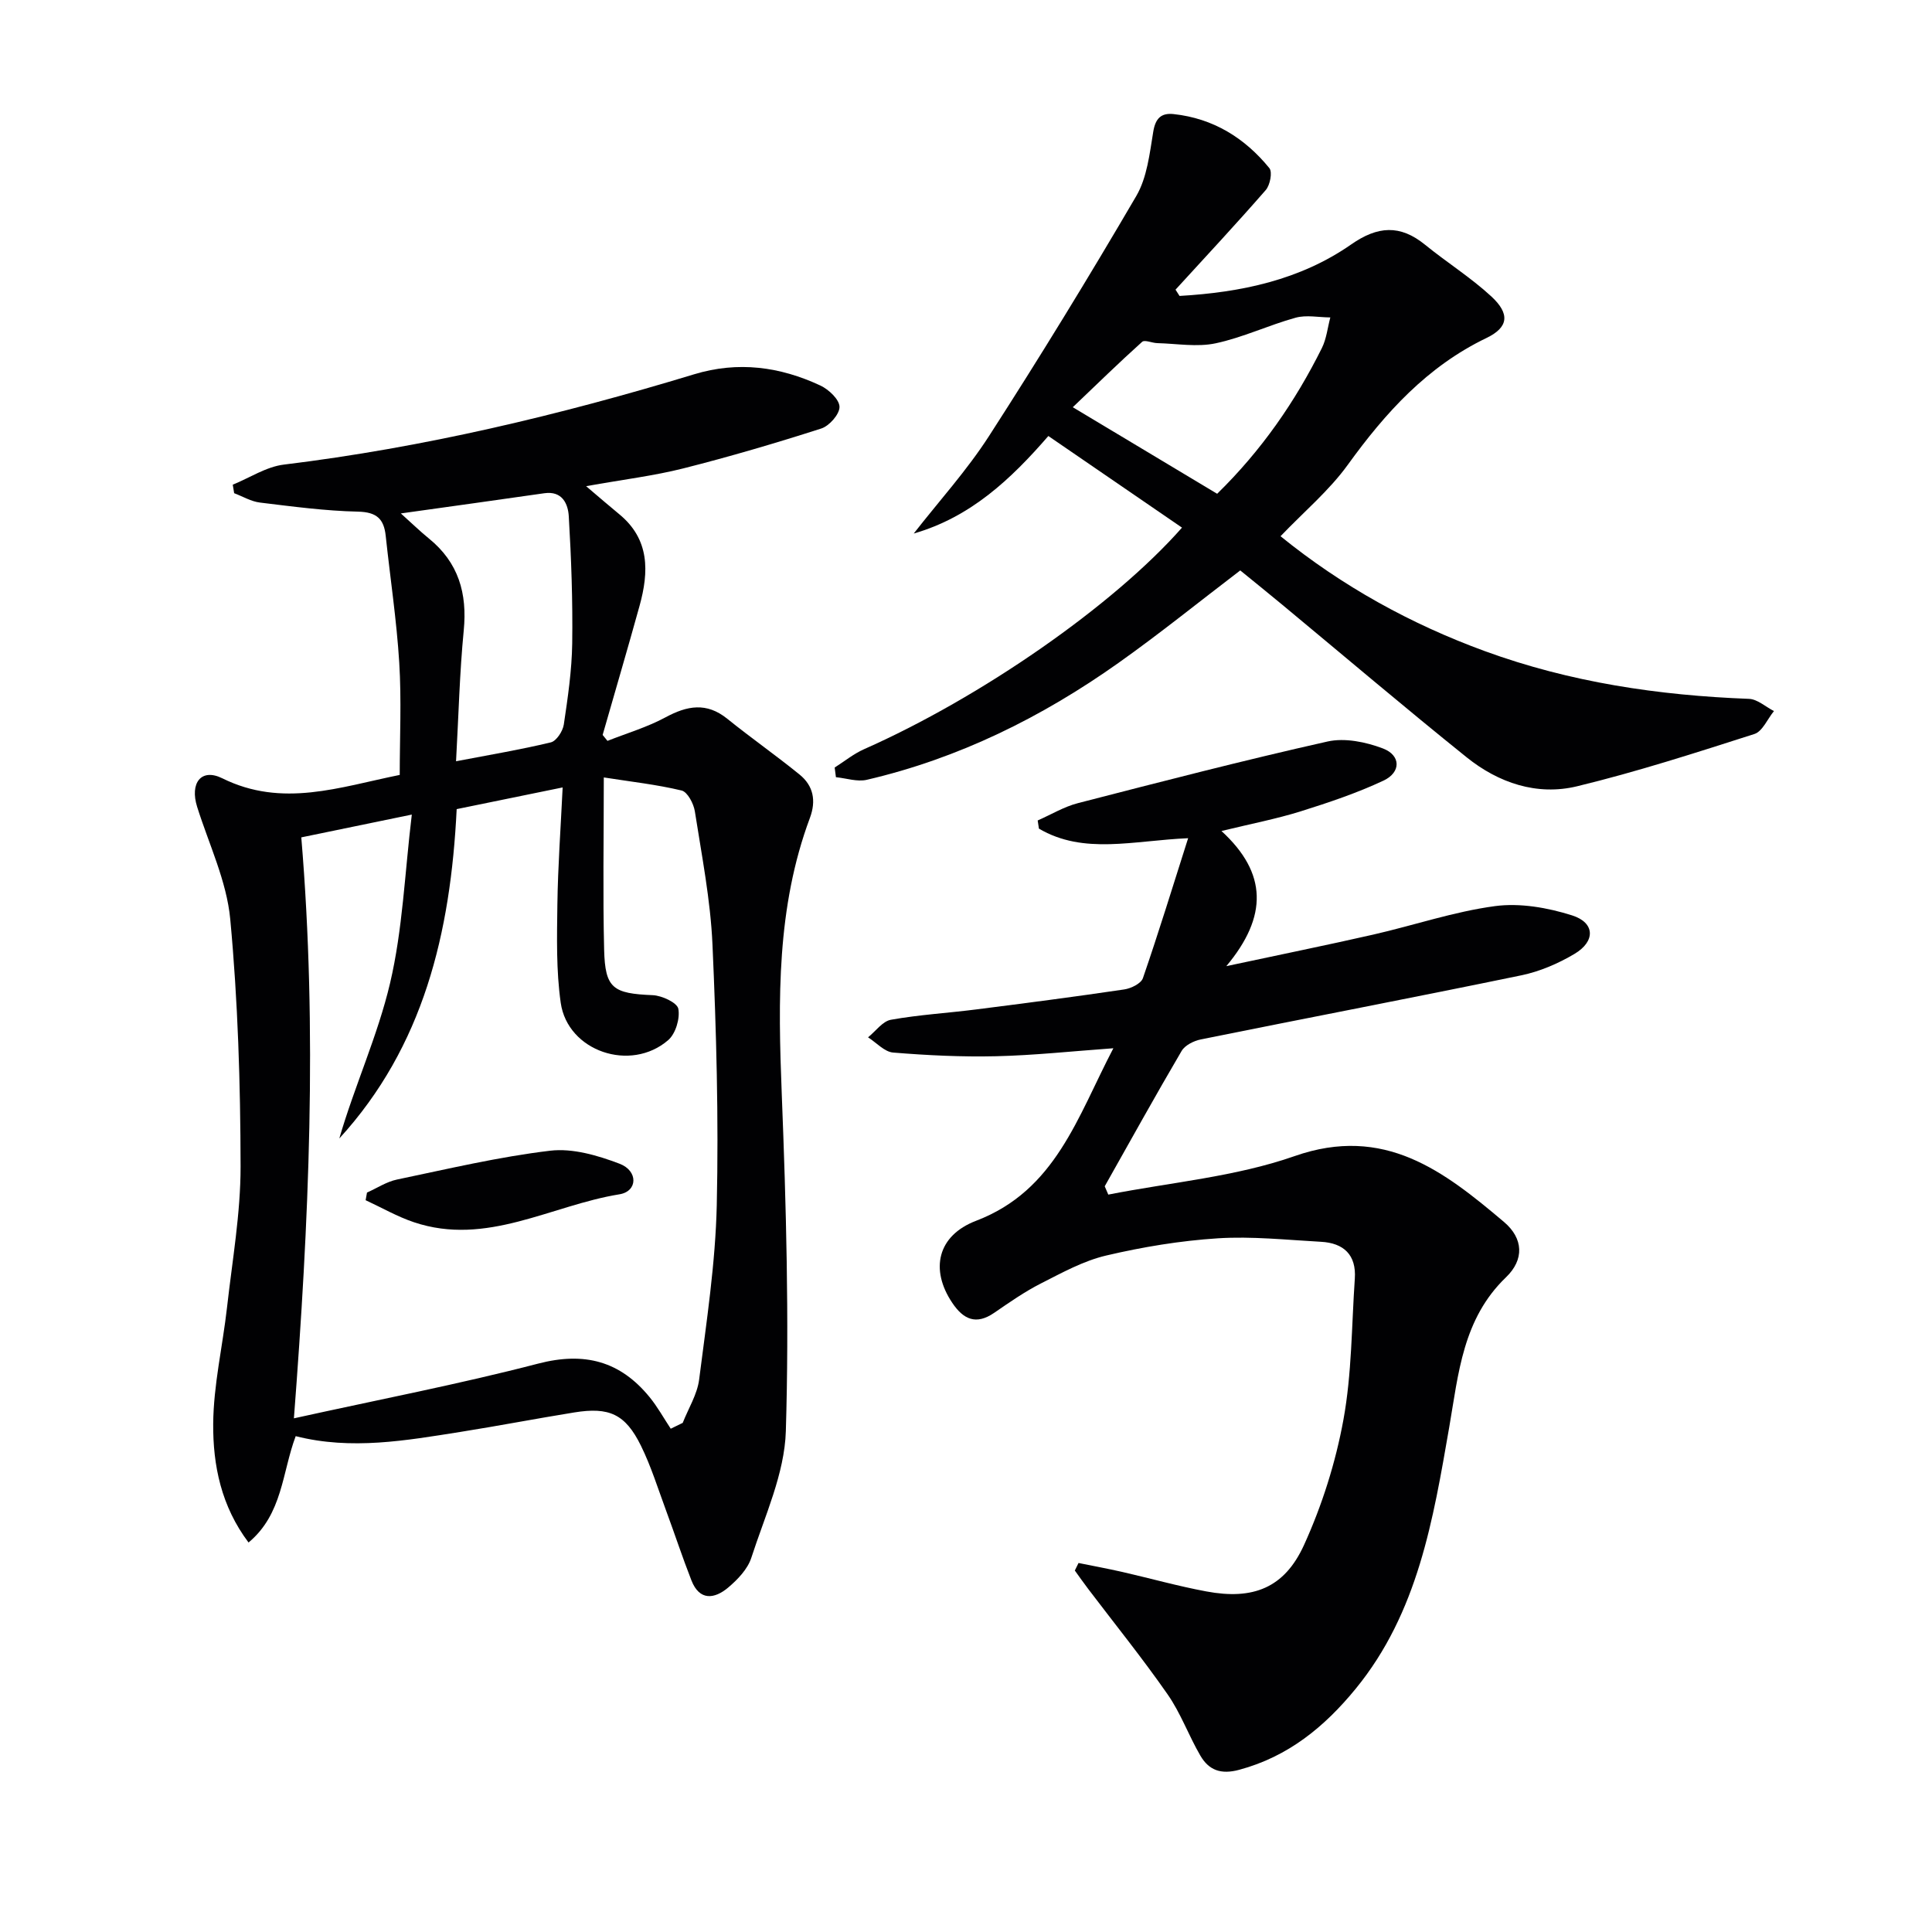
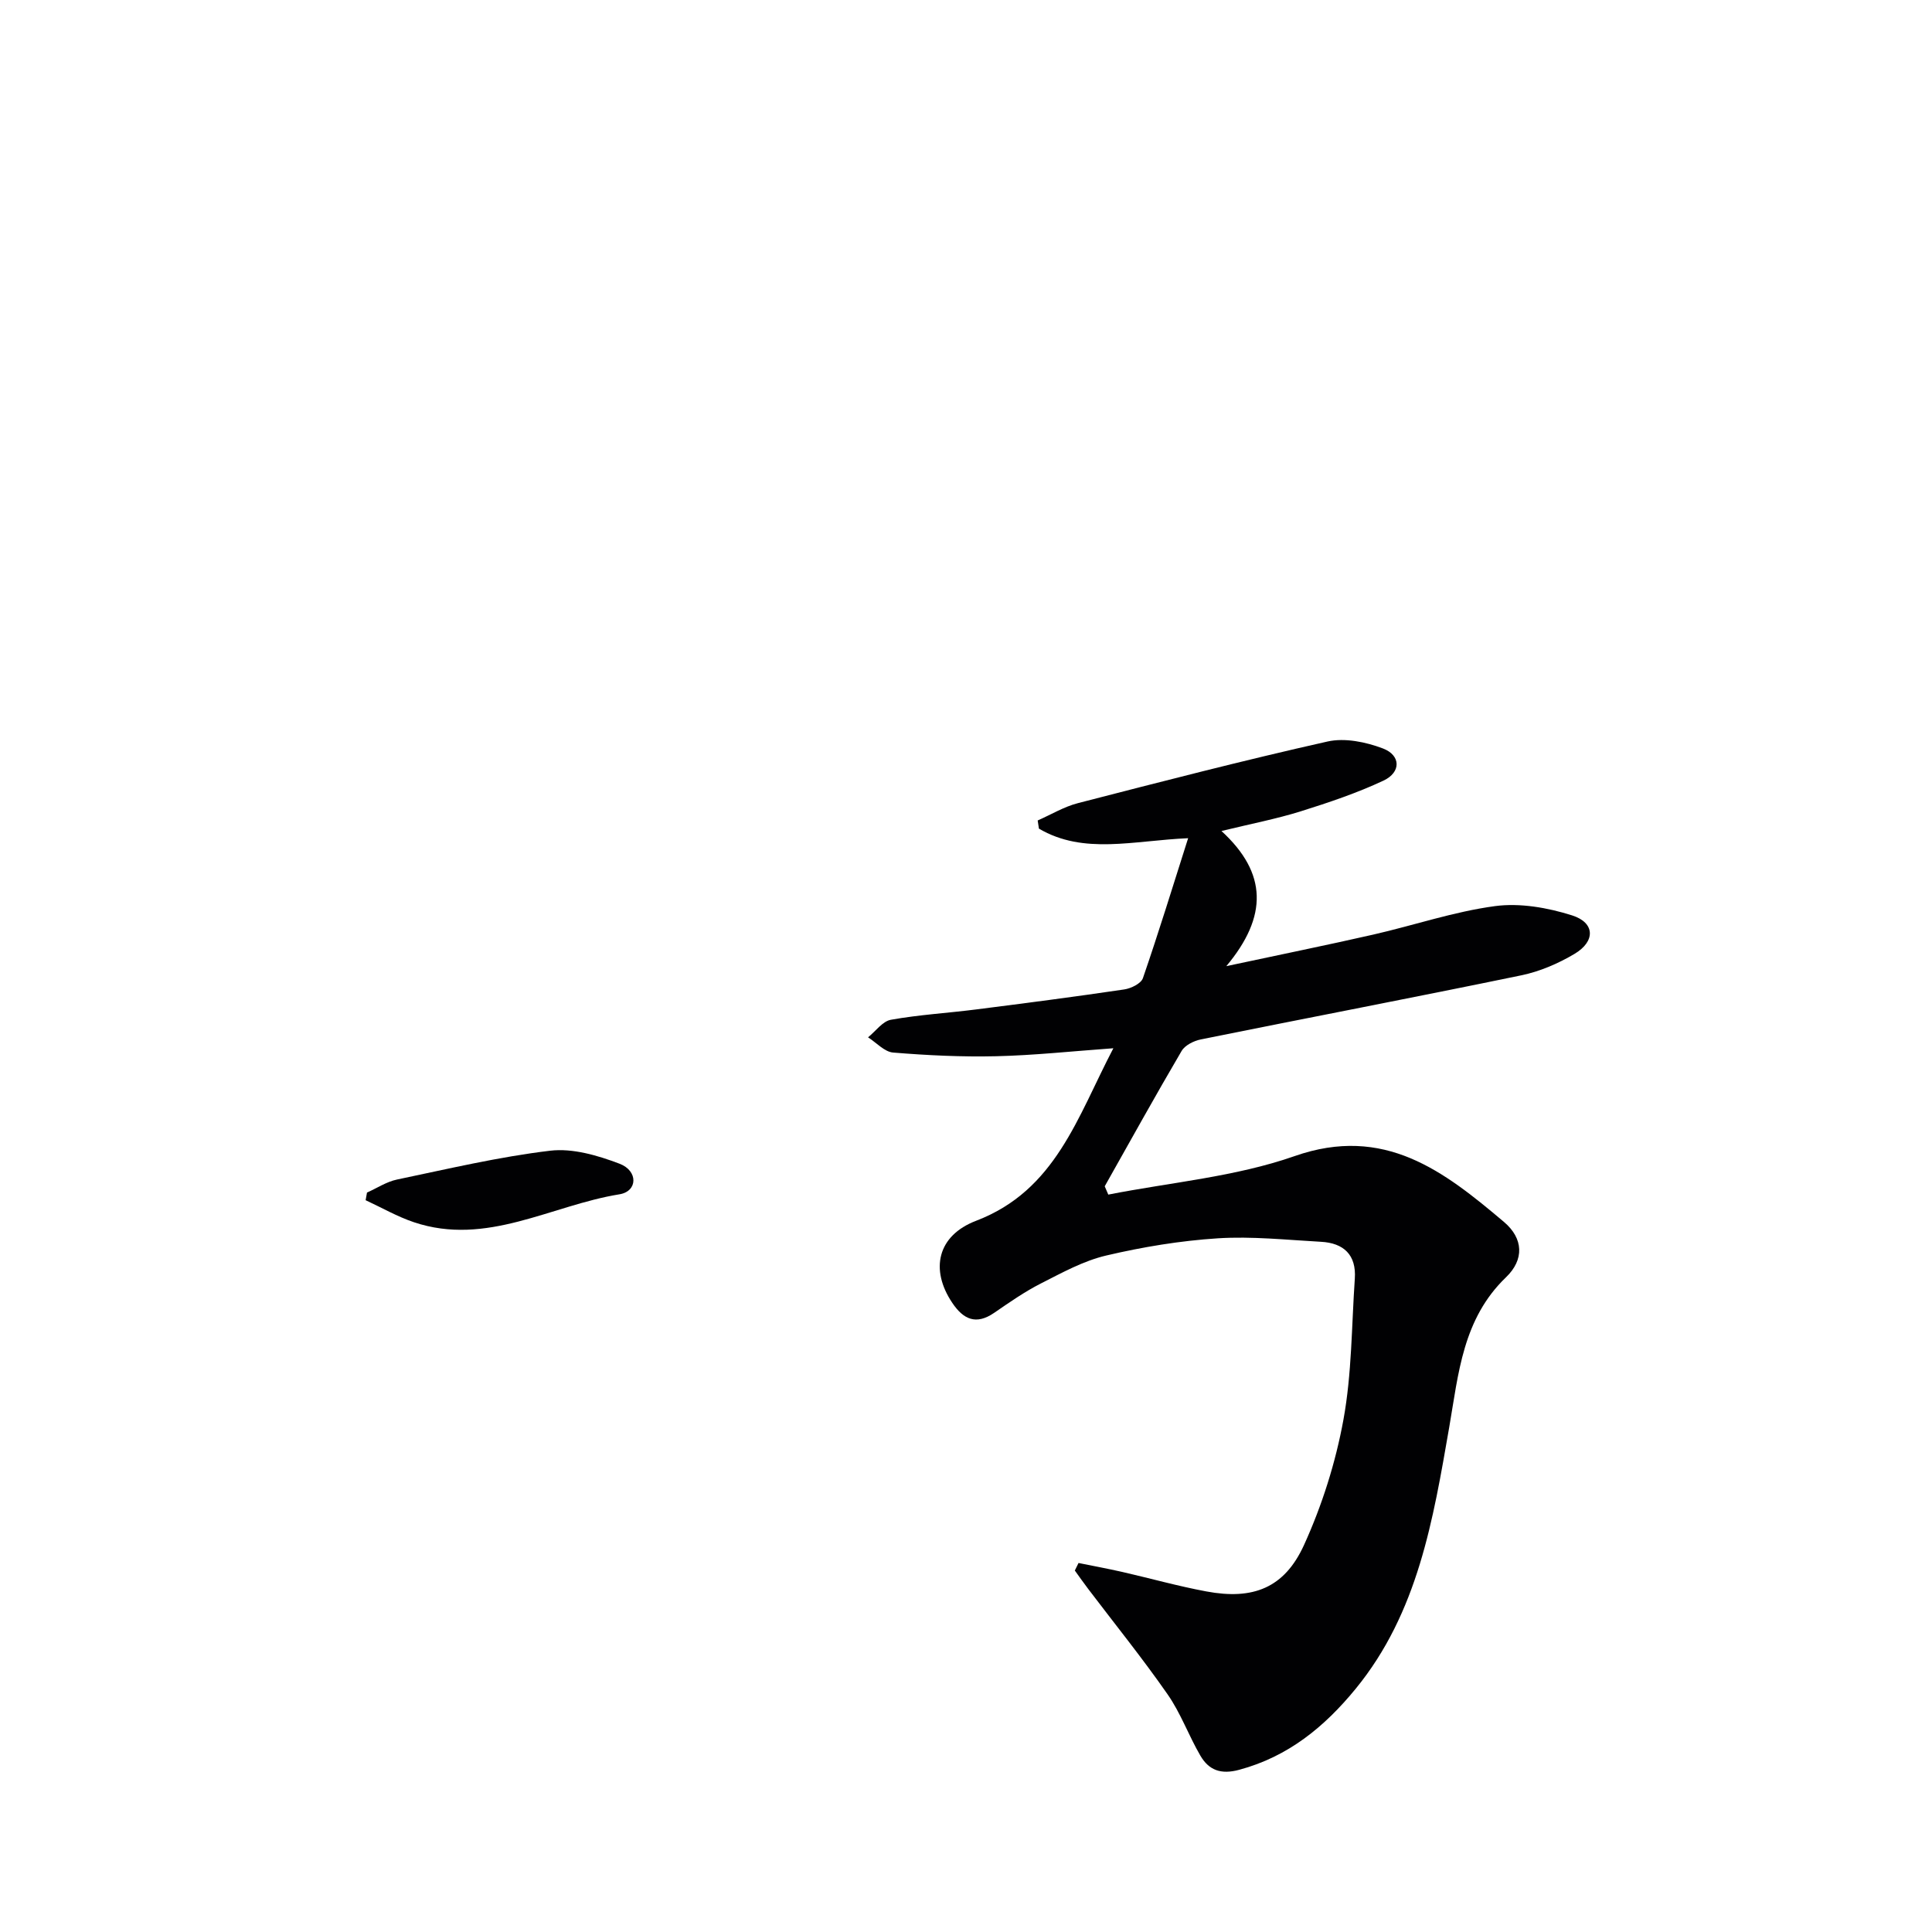
<svg xmlns="http://www.w3.org/2000/svg" enable-background="new 0 0 400 400" viewBox="0 0 400 400">
  <g fill="#010103">
-     <path d="m61.22 297.34c-2.83 7.53-2.69 16.12-9.76 22.02-5.67-7.51-7.38-16.01-7.32-24.55.06-8.04 1.95-16.05 2.86-24.1 1.09-9.73 2.82-19.48 2.81-29.22-.03-17.07-.55-34.2-2.14-51.18-.74-7.91-4.43-15.54-6.86-23.28-1.53-4.88.81-8.07 5.22-5.89 12.44 6.16 24.28 1.81 36.73-.7 0-7.69.38-15.49-.1-23.24-.54-8.77-1.87-17.49-2.8-26.24-.37-3.52-1.86-4.94-5.73-5.03-6.78-.15-13.56-1.06-20.31-1.88-1.83-.22-3.56-1.27-5.34-1.94-.1-.59-.19-1.17-.29-1.76 3.52-1.43 6.94-3.72 10.58-4.16 28.93-3.53 57.13-10.25 84.95-18.7 9.08-2.76 17.78-1.58 26.15 2.34 1.72.81 3.92 2.88 3.94 4.4.03 1.52-2.11 3.96-3.78 4.49-9.44 3.03-18.96 5.83-28.57 8.26-6.06 1.53-12.32 2.28-20.11 3.68 2.84 2.41 4.8 4.11 6.81 5.76 6.4 5.23 6.2 11.97 4.25 19.02-2.47 8.93-5.09 17.81-7.64 26.72.33.41.67.82 1 1.23 4.02-1.59 8.23-2.83 12.01-4.87 4.5-2.43 8.5-3.17 12.79.29 4.9 3.95 10.08 7.58 14.97 11.55 2.87 2.33 3.47 5.42 2.14 8.99-6.9 18.5-6.59 37.67-5.83 57.04.92 23.28 1.55 46.63.85 69.9-.26 8.81-4.35 17.57-7.14 26.21-.76 2.37-2.85 4.55-4.84 6.22-2.81 2.35-5.9 2.74-7.56-1.5-1.87-4.77-3.47-9.65-5.25-14.46-1.67-4.51-3.1-9.15-5.21-13.44-3.23-6.55-6.56-8.06-13.8-6.89-7.87 1.27-15.69 2.78-23.56 4.03-11.28 1.78-22.57 3.81-34.12.88zm-.37-3.69c17.62-3.89 34.23-7.08 50.57-11.33 9.58-2.49 16.97-.53 23.07 6.94 1.65 2.02 2.93 4.35 4.38 6.54.83-.4 1.66-.81 2.48-1.21 1.17-2.99 3.01-5.9 3.4-8.98 1.53-12.02 3.38-24.08 3.65-36.15.4-17.96-.09-35.96-.89-53.91-.41-9.23-2.22-18.41-3.65-27.58-.25-1.59-1.52-4-2.73-4.3-5.15-1.24-10.45-1.82-16.12-2.71 0 12.82-.21 24.27.07 35.7.2 7.99 1.84 9.04 10.06 9.38 1.9.08 5.06 1.55 5.3 2.82.38 2.01-.56 5.15-2.09 6.48-7.79 6.75-20.83 2.31-22.26-7.73-.95-6.69-.78-13.58-.69-20.37.11-7.93.69-15.84 1.09-24.21-7.68 1.57-14.91 3.05-21.94 4.49-1.26 25.68-6.87 49.13-24.3 68.19 3.15-10.86 7.94-21.25 10.51-32.16 2.61-11.1 3.03-22.71 4.5-34.9-8.65 1.79-15.73 3.25-22.88 4.72 3.36 40.13 1.59 79.63-1.53 120.28zm33.57-136.04c6.99-1.34 13.36-2.4 19.62-3.91 1.16-.28 2.48-2.31 2.69-3.69.83-5.57 1.66-11.19 1.74-16.8.12-8.77-.19-17.55-.71-26.31-.15-2.56-1.33-5.32-5.07-4.78-9.59 1.38-19.19 2.71-29.7 4.18 2.41 2.16 4.04 3.76 5.81 5.19 6.12 4.97 7.97 11.34 7.21 19.06-.85 8.71-1.06 17.49-1.59 27.06z" />
    <path d="m223.3 323.6c3.02.61 6.04 1.17 9.04 1.85 5.82 1.33 11.57 2.95 17.43 4.04 9.65 1.8 16.15-.69 20.22-9.63 3.73-8.2 6.53-17.05 8.15-25.91 1.75-9.56 1.69-19.46 2.36-29.22.34-4.93-2.31-7.38-7-7.63-7.12-.39-14.29-1.17-21.37-.72-7.75.5-15.52 1.78-23.09 3.56-4.71 1.1-9.15 3.56-13.52 5.78-3.39 1.72-6.54 3.93-9.69 6.09-3.74 2.57-6.36 1.37-8.66-2.05-4.66-6.91-3.09-13.95 4.92-17.01 16.49-6.3 20.97-21.49 28.42-35.72-8.73.63-16.47 1.47-24.23 1.65-7.12.17-14.27-.18-21.37-.76-1.8-.15-3.47-2.06-5.19-3.15 1.57-1.26 3-3.33 4.74-3.64 5.86-1.05 11.83-1.39 17.75-2.15 10.2-1.3 20.39-2.62 30.56-4.13 1.41-.21 3.48-1.22 3.86-2.34 3.22-9.34 6.12-18.78 9.36-28.97-11.37.49-21.61 3.47-30.89-1.98-.09-.56-.17-1.12-.26-1.69 2.78-1.22 5.45-2.85 8.34-3.59 17.18-4.43 34.37-8.88 51.68-12.76 3.57-.8 7.93.1 11.46 1.44 3.73 1.42 3.78 4.93.13 6.65-5.51 2.59-11.36 4.55-17.19 6.38-5.01 1.56-10.2 2.56-16.37 4.06 9.5 8.71 9.63 17.67 1.01 27.98 11.25-2.41 20.88-4.36 30.45-6.54 8.41-1.92 16.68-4.75 25.18-5.89 5.17-.69 10.9.32 15.95 1.92 4.77 1.51 4.88 5.38.49 7.98-3.37 2-7.18 3.64-11 4.43-22.08 4.57-44.24 8.8-66.34 13.27-1.46.29-3.29 1.2-3.99 2.39-5.44 9.26-10.64 18.66-15.92 28.02.25.57.49 1.14.74 1.72 12.9-2.54 26.29-3.67 38.57-7.97 18.59-6.51 30.93 3.13 43.34 13.62 4.05 3.42 4.24 7.81.43 11.47-8.96 8.61-9.83 19.92-11.75 31.02-3.33 19.16-6.47 38.4-19.37 54.17-6.46 7.89-13.97 14.05-24.12 16.78-3.8 1.02-6.27.08-8.03-2.92-2.42-4.14-4.06-8.79-6.79-12.7-5.19-7.46-10.91-14.54-16.41-21.79-.96-1.26-1.87-2.56-2.8-3.85.26-.53.52-1.04.77-1.56z" />
-     <path d="m244.21 61.27c12.67-.73 24.93-3.27 35.55-10.67 5.46-3.81 10.11-4.14 15.27.06 4.5 3.66 9.48 6.79 13.73 10.71 3.88 3.59 3.6 6.39-.99 8.6-12.29 5.91-20.92 15.46-28.73 26.27-3.85 5.33-9.04 9.68-13.92 14.78 12.78 10.36 26.93 18.17 42.33 23.8 17.65 6.45 35.96 9.16 54.66 9.87 1.75.07 3.45 1.65 5.17 2.53-1.34 1.63-2.37 4.21-4.06 4.75-12.15 3.89-24.31 7.82-36.7 10.82-8.31 2.01-16.28-.7-22.88-6.01-12.84-10.32-25.4-20.99-38.08-31.51-2.94-2.44-5.92-4.84-8.78-7.17-8.55 6.52-16.69 13.11-25.23 19.16-15.85 11.23-33.06 19.76-52.09 24.19-1.98.46-4.25-.33-6.39-.54-.09-.67-.17-1.33-.26-2 2.02-1.28 3.92-2.84 6.09-3.8 24.19-10.71 51.57-29.7 65.82-45.87-9.16-6.28-18.29-12.54-27.67-18.97-7.75 8.94-16.09 16.8-27.87 20.19 5.24-6.72 11.02-13.08 15.61-20.22 10.52-16.32 20.66-32.89 30.46-49.65 2.24-3.83 2.77-8.79 3.52-13.33.46-2.8 1.67-3.91 4.21-3.64 8.19.88 14.73 4.93 19.83 11.19.67.82.14 3.52-.75 4.54-6.09 6.99-12.42 13.77-18.68 20.62.29.46.56.88.83 1.3zm7.79 40.96c9.2-9 16.16-19.08 21.68-30.17.96-1.93 1.18-4.22 1.75-6.34-2.41-.01-4.96-.56-7.19.06-5.58 1.54-10.92 4.1-16.56 5.3-3.86.82-8.05.06-12.1-.04-1.06-.03-2.59-.74-3.11-.27-4.75 4.27-9.32 8.73-14.36 13.54 10.45 6.27 19.97 11.97 29.89 17.92z" />
    <path d="m75.98 246.91c2.07-.92 4.05-2.25 6.22-2.7 10.54-2.2 21.06-4.7 31.72-5.97 4.64-.55 9.84.98 14.36 2.7 3.88 1.48 3.76 5.72-.04 6.33-14.13 2.28-27.49 10.83-42.54 5.78-3.45-1.16-6.67-3.02-10-4.56.09-.52.19-1.05.28-1.58z" />
  </g>
</svg>